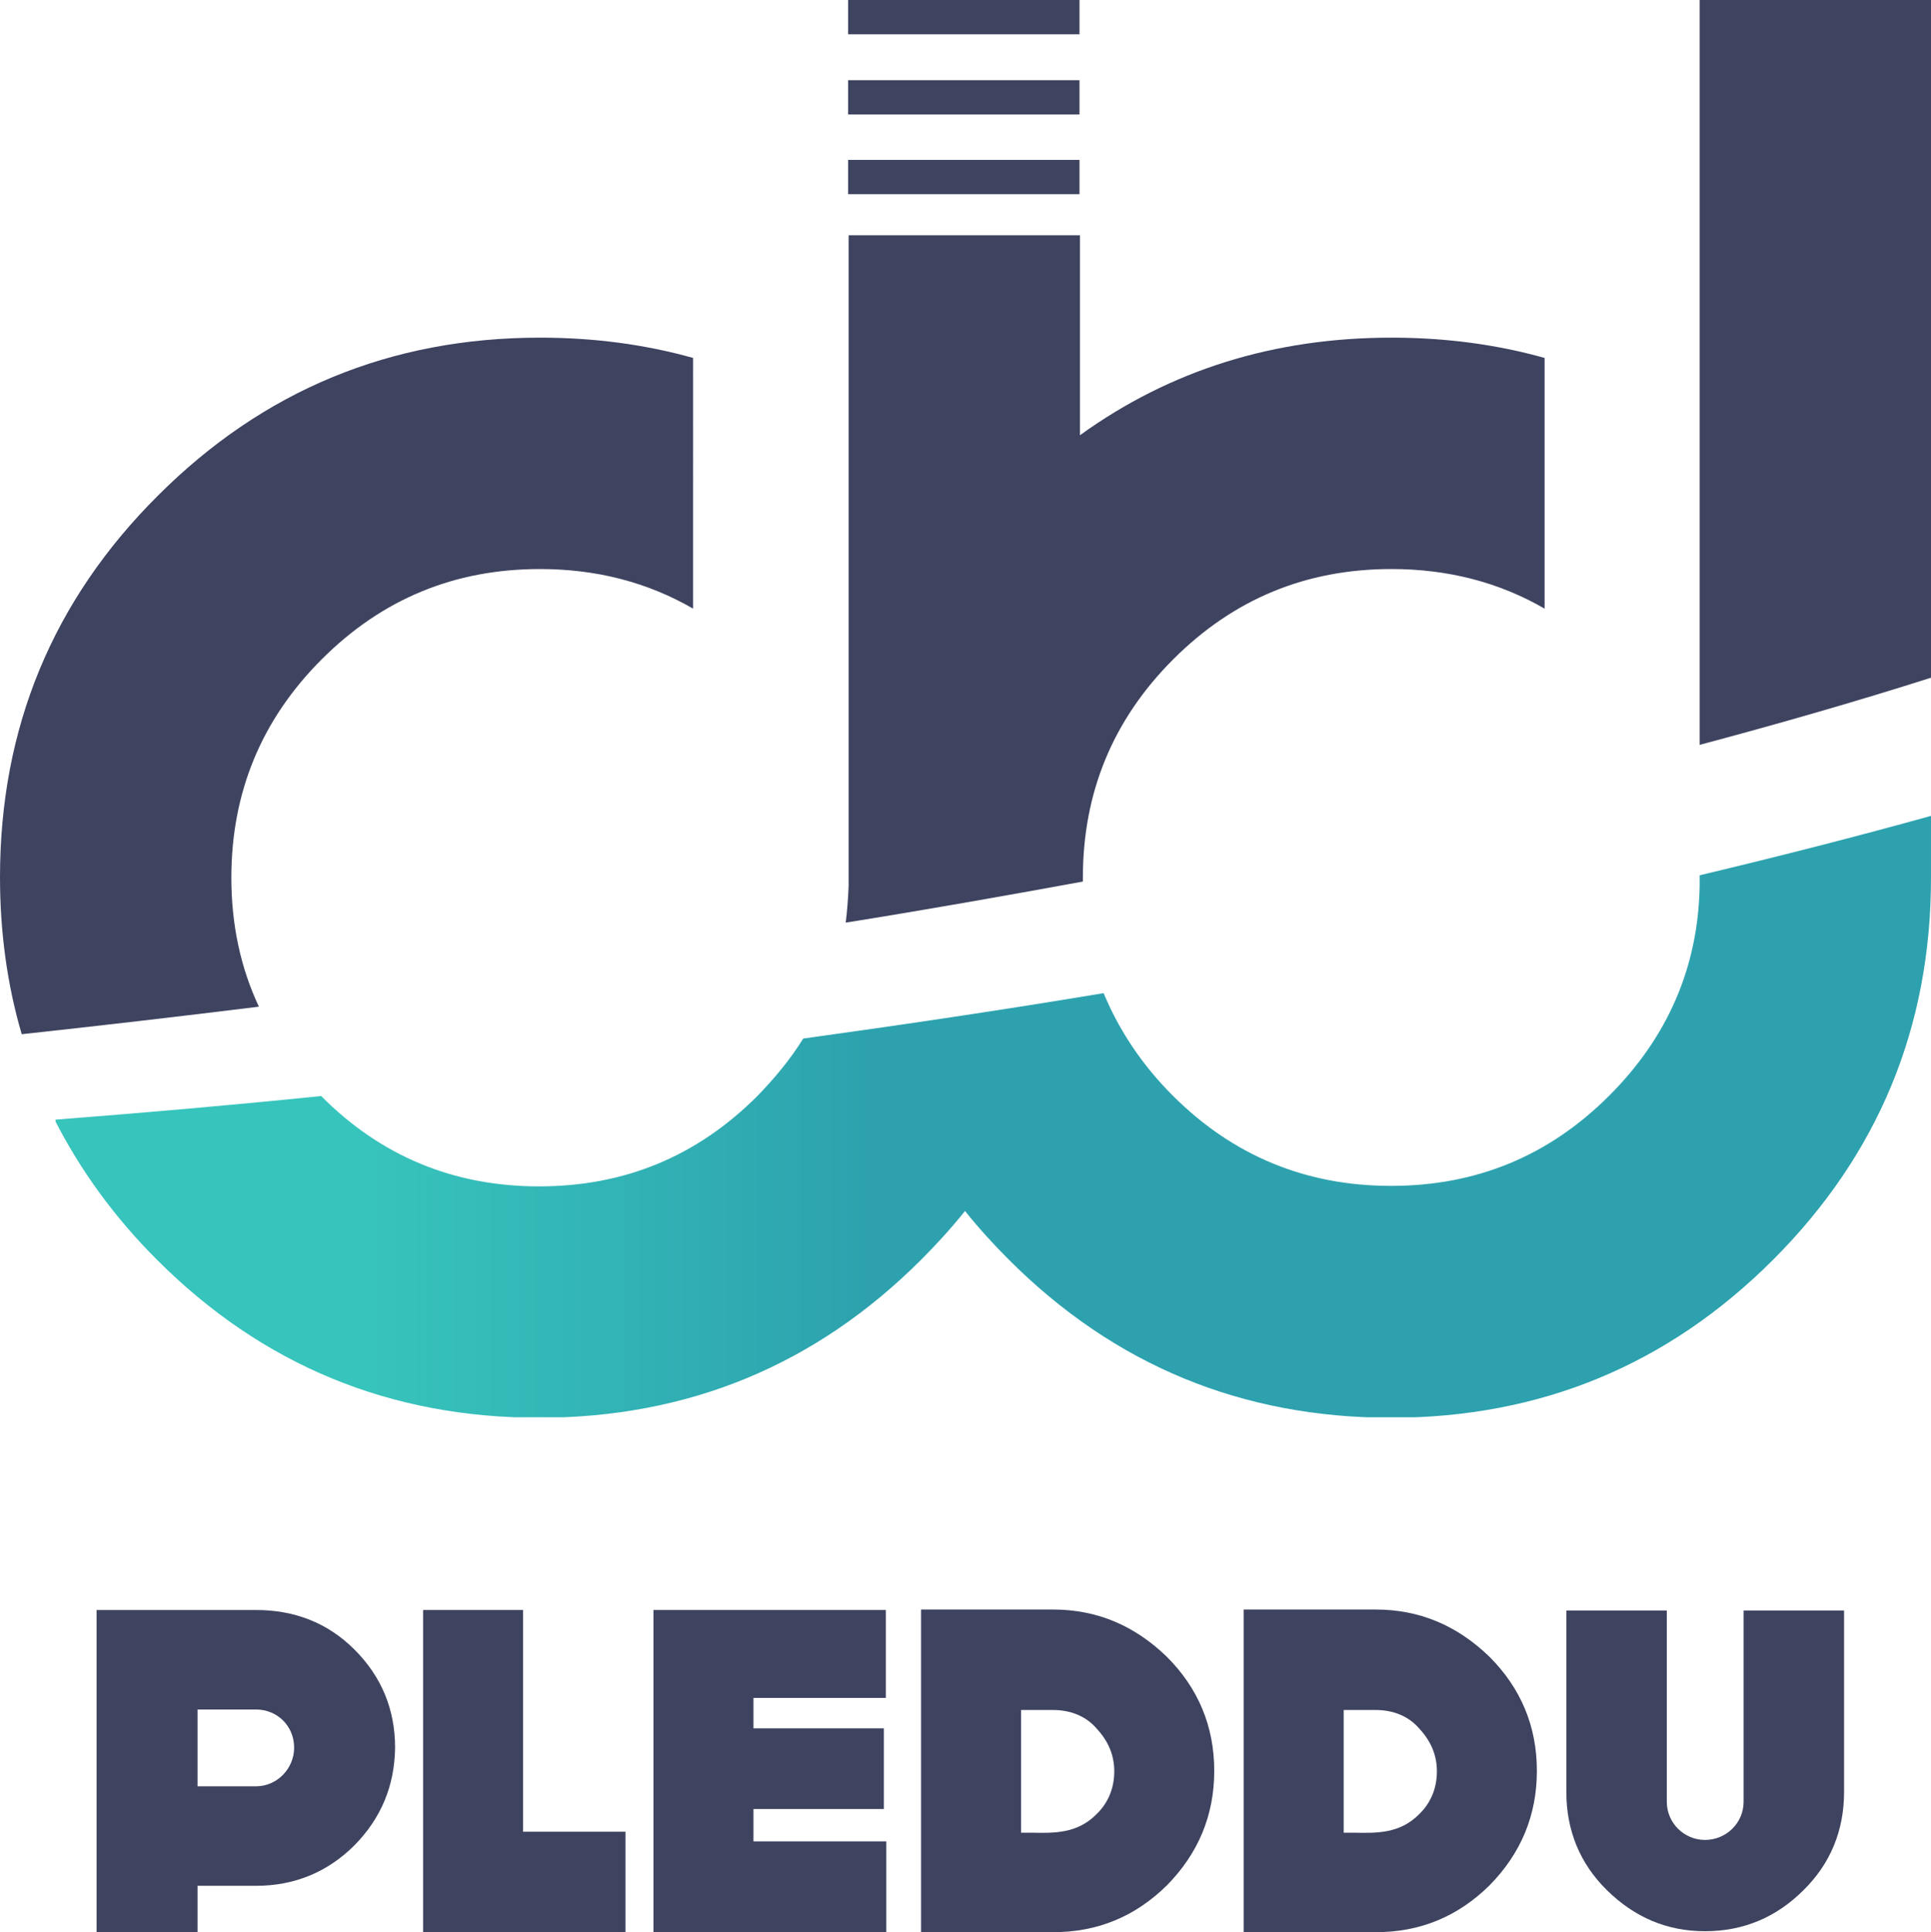
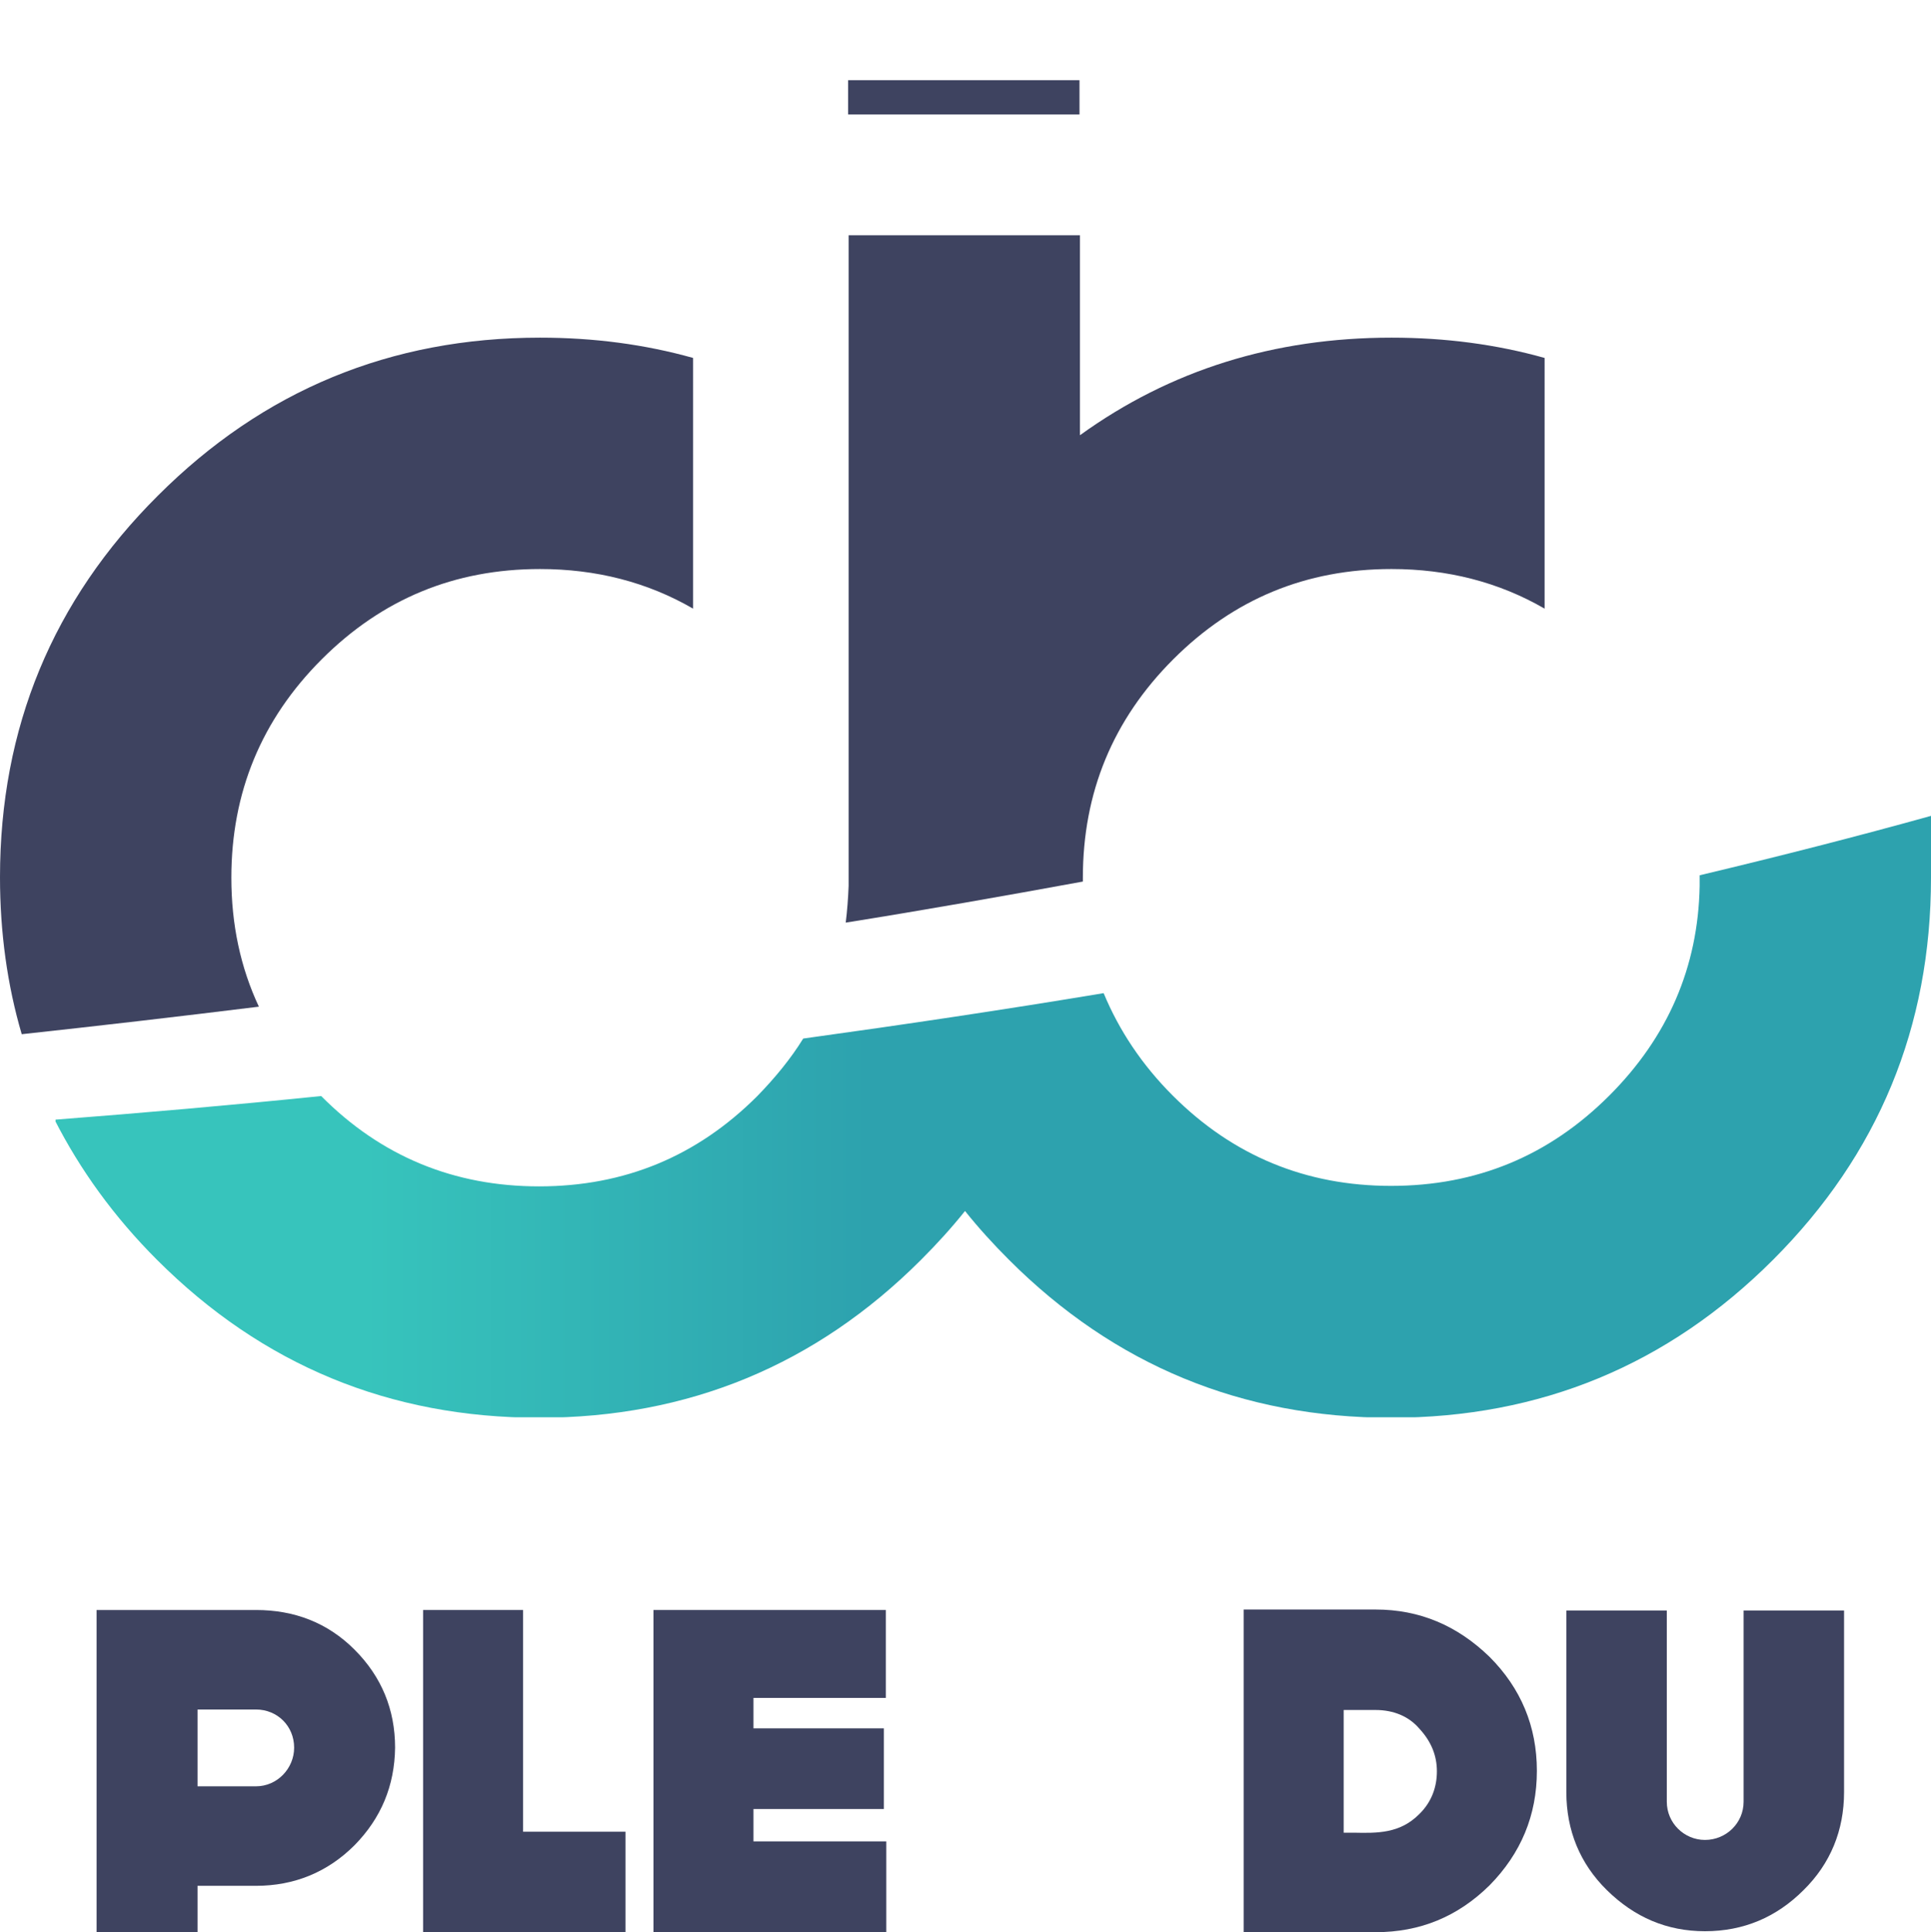
<svg xmlns="http://www.w3.org/2000/svg" xmlns:xlink="http://www.w3.org/1999/xlink" version="1.1" id="Vrstva_1" x="0px" y="0px" viewBox="0 0 399.8 400" style="enable-background:new 0 0 399.8 400;" xml:space="preserve">
  <style type="text/css">
	.st0{clip-path:url(#SVGID_2_);fill:#3E4360;}
	.st1{clip-path:url(#SVGID_4_);fill:url(#SVGID_5_);}
	.st2{clip-path:url(#SVGID_7_);fill:#3E4360;}
</style>
  <g>
    <defs>
      <rect id="SVGID_1_" width="399.8" height="400" />
    </defs>
    <clipPath id="SVGID_2_">
      <use xlink:href="#SVGID_1_" style="overflow:visible;" />
    </clipPath>
    <path class="st0" d="M224.2,182.5c0-0.3,0-0.6,0-0.8c0-17.6,6.2-32.7,18.7-45.2s27.5-18.7,45.2-18.7c11.6,0,22.2,2.7,31.7,8.2V74.1   c-10-2.8-20.5-4.2-31.7-4.2c-24.3,0-45.8,6.7-64.5,20.2V48.7h-47.9v134.7c-0.1,2.6-0.3,5.2-0.6,7.6   C191.4,188.4,207.8,185.5,224.2,182.5" />
-     <path class="st0" d="M399.8,140.3V0h-47.9v154.2C368.4,149.8,384.4,145.2,399.8,140.3" />
    <path class="st0" d="M53.6,208.4c-3.8-8.1-5.7-17-5.7-26.7c0-17.6,6.2-32.7,18.7-45.2c12.5-12.5,27.5-18.7,45.2-18.7   c11.6,0,22.2,2.7,31.7,8.2V74.1c-10-2.8-20.5-4.2-31.7-4.2c-30.9,0-57.3,10.9-79.1,32.7C10.9,124.3,0,150.7,0,181.6   c0,11.4,1.5,22.3,4.5,32.5C20.2,212.4,36.6,210.5,53.6,208.4" />
  </g>
  <g>
    <defs>
      <path id="SVGID_3_" d="M351.9,181.2v2.2c-0.3,16.8-6.6,31.3-18.7,43.4c-12.5,12.5-27.5,18.7-45.2,18.7c-17.6,0-32.7-6.2-45.2-18.7    c-6.4-6.4-11.1-13.5-14.3-21.2c-20.4,3.4-41.2,6.5-62.2,9.4c-2.6,4.2-5.8,8.1-9.5,11.9c-12.5,12.5-27.5,18.7-45.2,18.7    c-17.6,0-32.7-6.2-45.1-18.7c-18.6,1.9-37.1,3.5-55.2,4.9c5.3,10.4,12.3,20.1,21.2,29c21.8,21.8,48.2,32.7,79.1,32.7    s57.3-10.9,79.1-32.7c3.3-3.3,6.3-6.6,9.1-10.1c2.8,3.5,5.8,6.8,9.1,10.1c21.8,21.8,48.2,32.7,79.1,32.7    c30.9,0,57.3-10.9,79.1-32.7c21.8-21.8,32.7-48.2,32.7-79.1v-12.8C384.7,173.1,368.7,177.2,351.9,181.2" />
    </defs>
    <clipPath id="SVGID_4_">
      <use xlink:href="#SVGID_3_" style="overflow:visible;" />
    </clipPath>
    <linearGradient id="SVGID_5_" gradientUnits="userSpaceOnUse" x1="3.071992e-06" y1="399.999" x2="1" y2="399.999" gradientTransform="matrix(388.363 0 0 -388.363 11.451 155575.719)">
      <stop offset="0" style="stop-color:#37C4BC" />
      <stop offset="0.165" style="stop-color:#37C4BC" />
      <stop offset="0.433" style="stop-color:#2DA2AE" />
      <stop offset="1" style="stop-color:#2DA2AE" />
    </linearGradient>
    <rect x="11.5" y="168.8" class="st1" width="388.4" height="124.6" />
  </g>
  <g>
    <defs>
      <rect id="SVGID_6_" width="399.8" height="400" />
    </defs>
    <clipPath id="SVGID_7_">
      <use xlink:href="#SVGID_6_" style="overflow:visible;" />
    </clipPath>
-     <rect x="175.6" y="33.1" class="st2" width="47.9" height="7.1" />
    <rect x="175.6" y="16.6" class="st2" width="47.9" height="7.1" />
-     <rect x="175.6" y="0" class="st2" width="47.9" height="7.1" />
    <path class="st2" d="M73.4,382c-5.6,5.6-12.5,8.4-20.4,8.4H40.9v9.6H20v-66.7h33c7.9,0,14.8,2.6,20.4,8.2   c5.6,5.6,8.4,12.4,8.4,20.3C81.7,369.7,78.9,376.4,73.4,382 M53,353.9H40.9v15.9H53c4.4,0,7.9-3.7,7.9-8   C60.9,357.3,57.4,353.9,53,353.9" />
    <polygon class="st2" points="129.5,400 87.6,400 87.6,333.3 108.3,333.3 108.3,379.2 129.5,379.2  " />
    <polygon class="st2" points="156,351.5 156,357.8 183,357.8 183,374.5 156,374.5 156,381.2 183.5,381.2 183.5,400 135.3,400    135.3,333.3 183.4,333.3 183.4,351.5  " />
-     <path class="st2" d="M241.6,390.3c-6.6,6.5-14.4,9.7-23.6,9.7h-27.3v-66.8H218c9.1,0,16.9,3.3,23.6,9.8c6.5,6.5,9.8,14.4,9.8,23.6   C251.4,375.8,248.1,383.7,241.6,390.3 M230.7,366.7c0-3.3-1.2-6.2-3.6-8.8c-2.2-2.6-5.4-3.9-9.1-3.9h-6.6v25.4h2.1   c4.8,0.1,9.5,0.2,13.5-3.8C229.7,373,230.7,369.8,230.7,366.7" />
    <path class="st2" d="M308.4,390.3c-6.6,6.5-14.4,9.7-23.6,9.7h-27.3v-66.8h27.3c9.1,0,16.9,3.3,23.6,9.8c6.5,6.5,9.8,14.4,9.8,23.6   C318.2,375.8,314.9,383.7,308.4,390.3 M297.5,366.7c0-3.3-1.2-6.2-3.6-8.8c-2.2-2.6-5.4-3.9-9.1-3.9h-6.6v25.4h2.1   c4.8,0.1,9.5,0.2,13.5-3.8C296.5,373,297.5,369.8,297.5,366.7" />
    <path class="st2" d="M381.8,333.4V371c0,7.9-2.8,14.8-8.4,20.3c-5.6,5.6-12.4,8.5-20.4,8.5c-7.9,0-14.6-2.9-20.3-8.5   c-5.6-5.5-8.4-12.4-8.4-20.3v-37.6h20.8V373c0,4.4,3.6,7.9,7.9,7.9c4.4,0,8-3.5,8-7.9v-39.6H381.8z" />
  </g>
</svg>